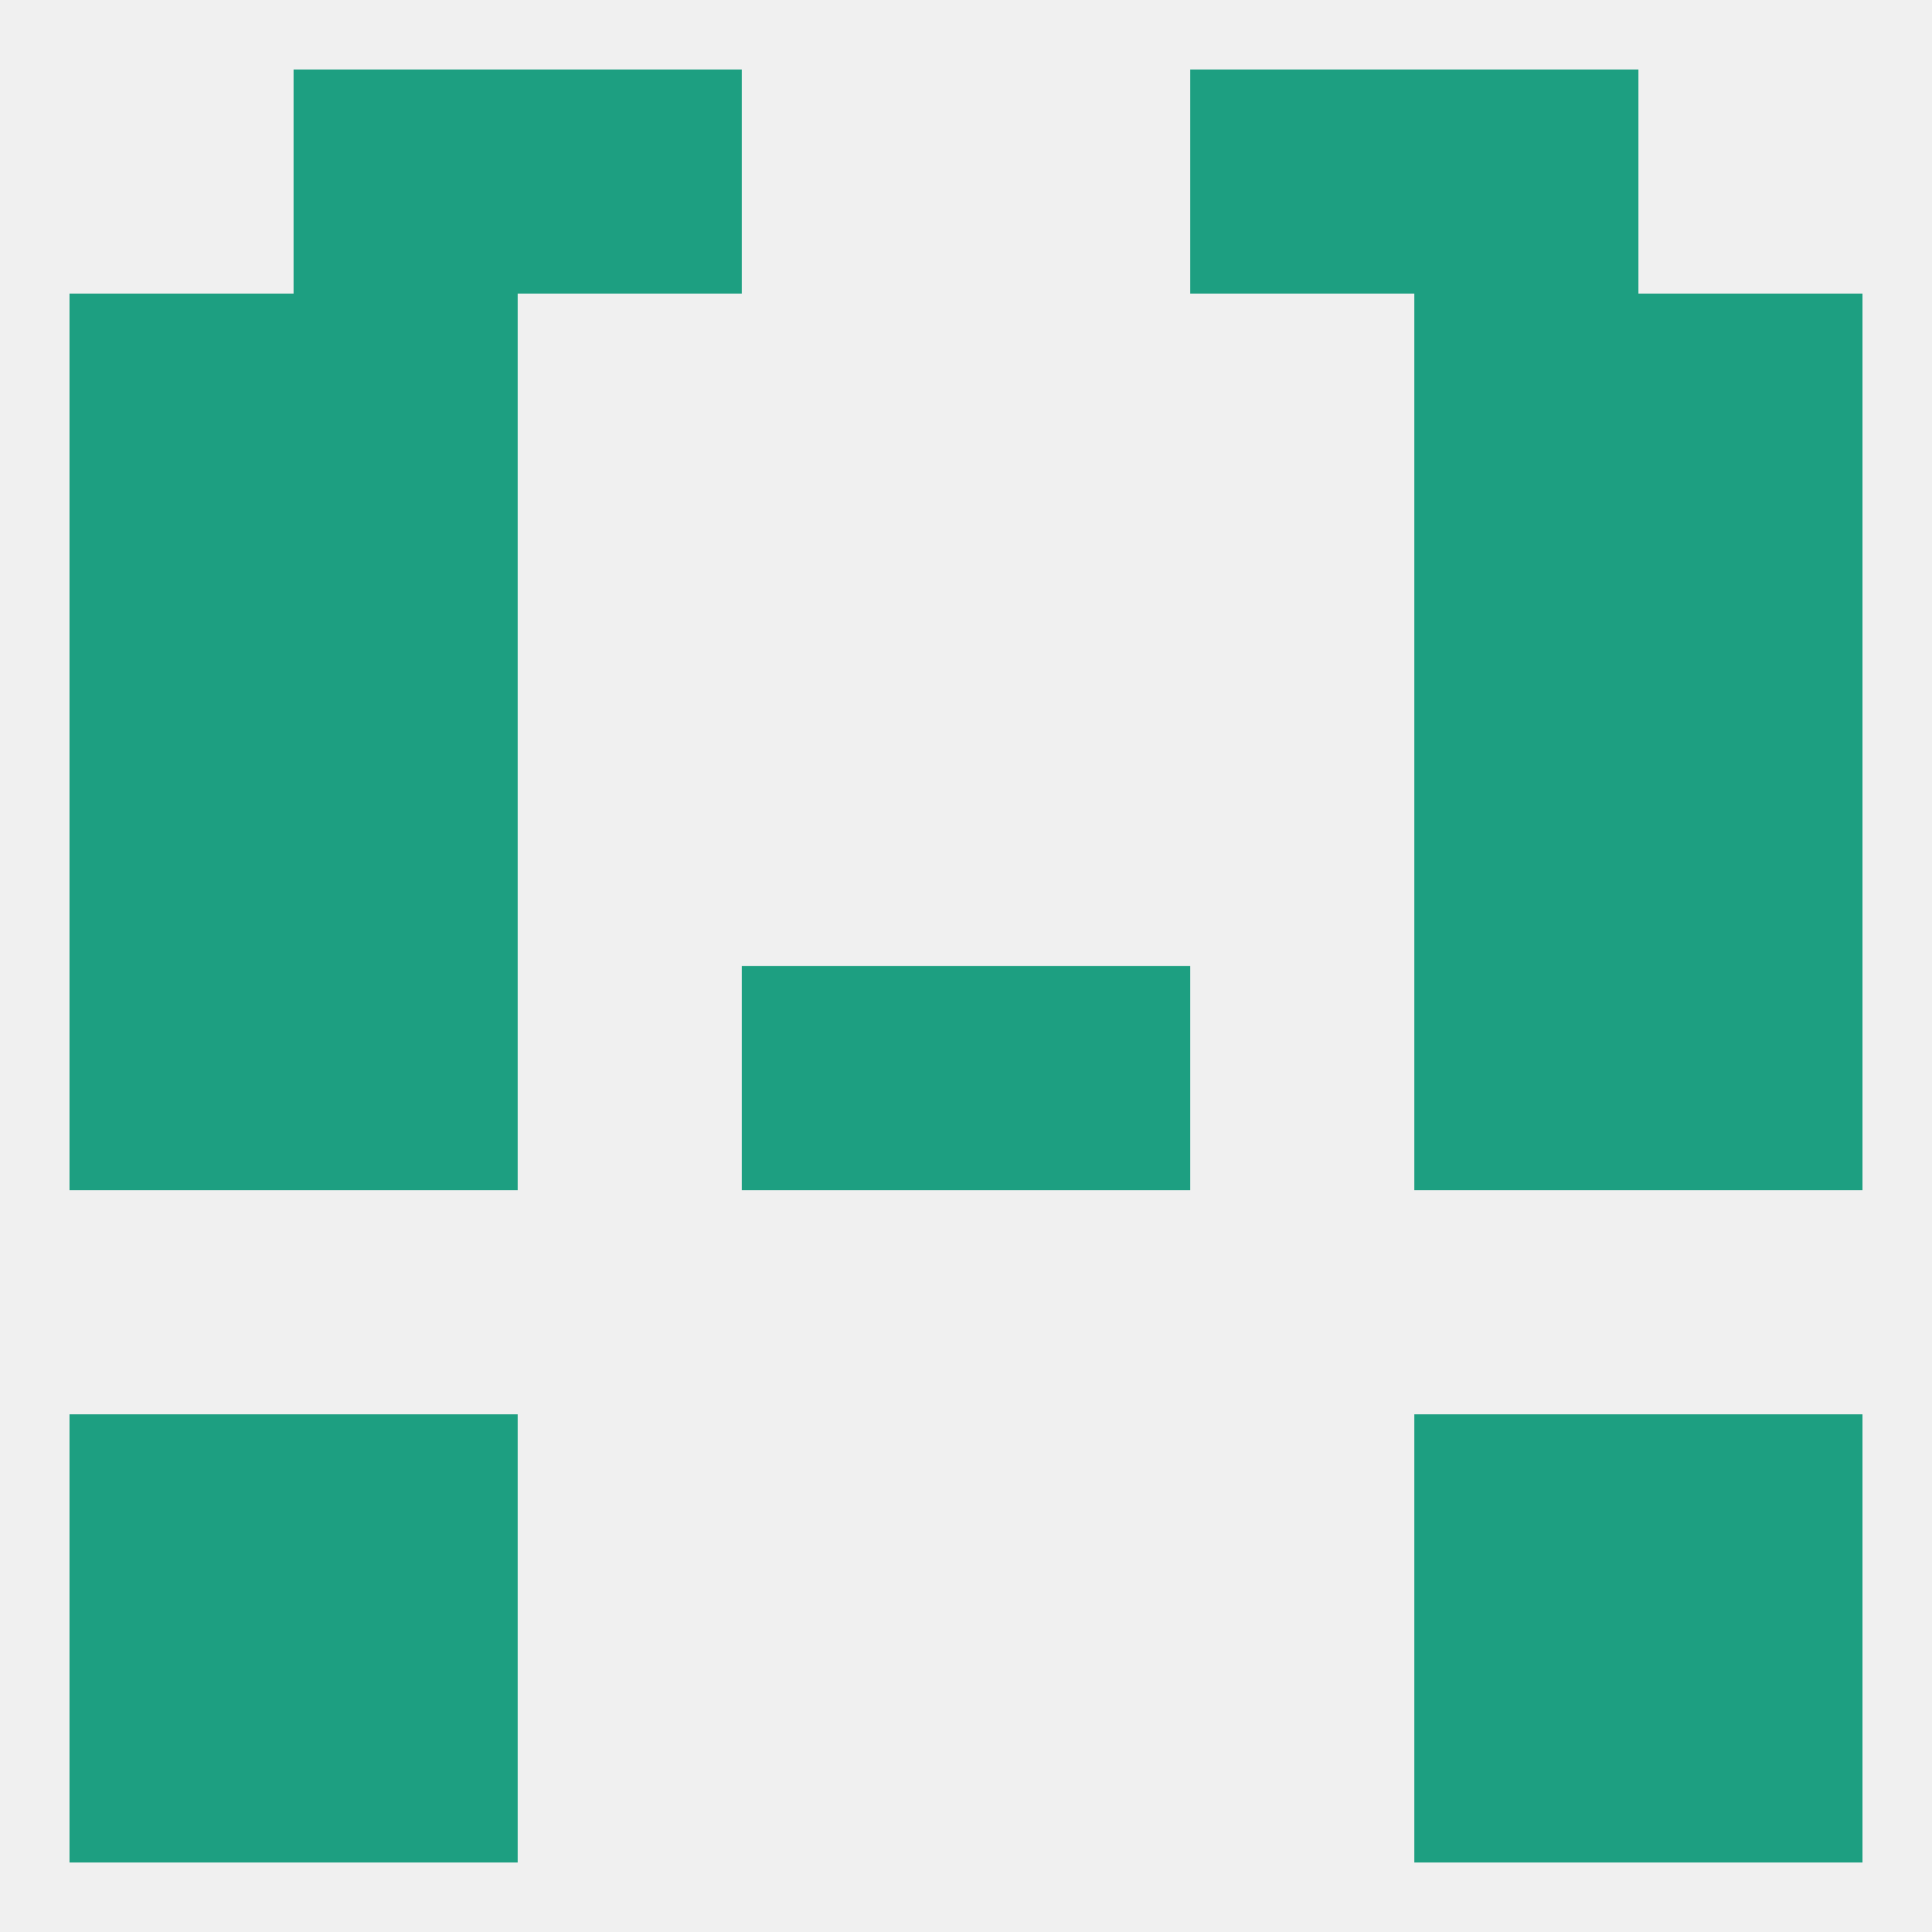
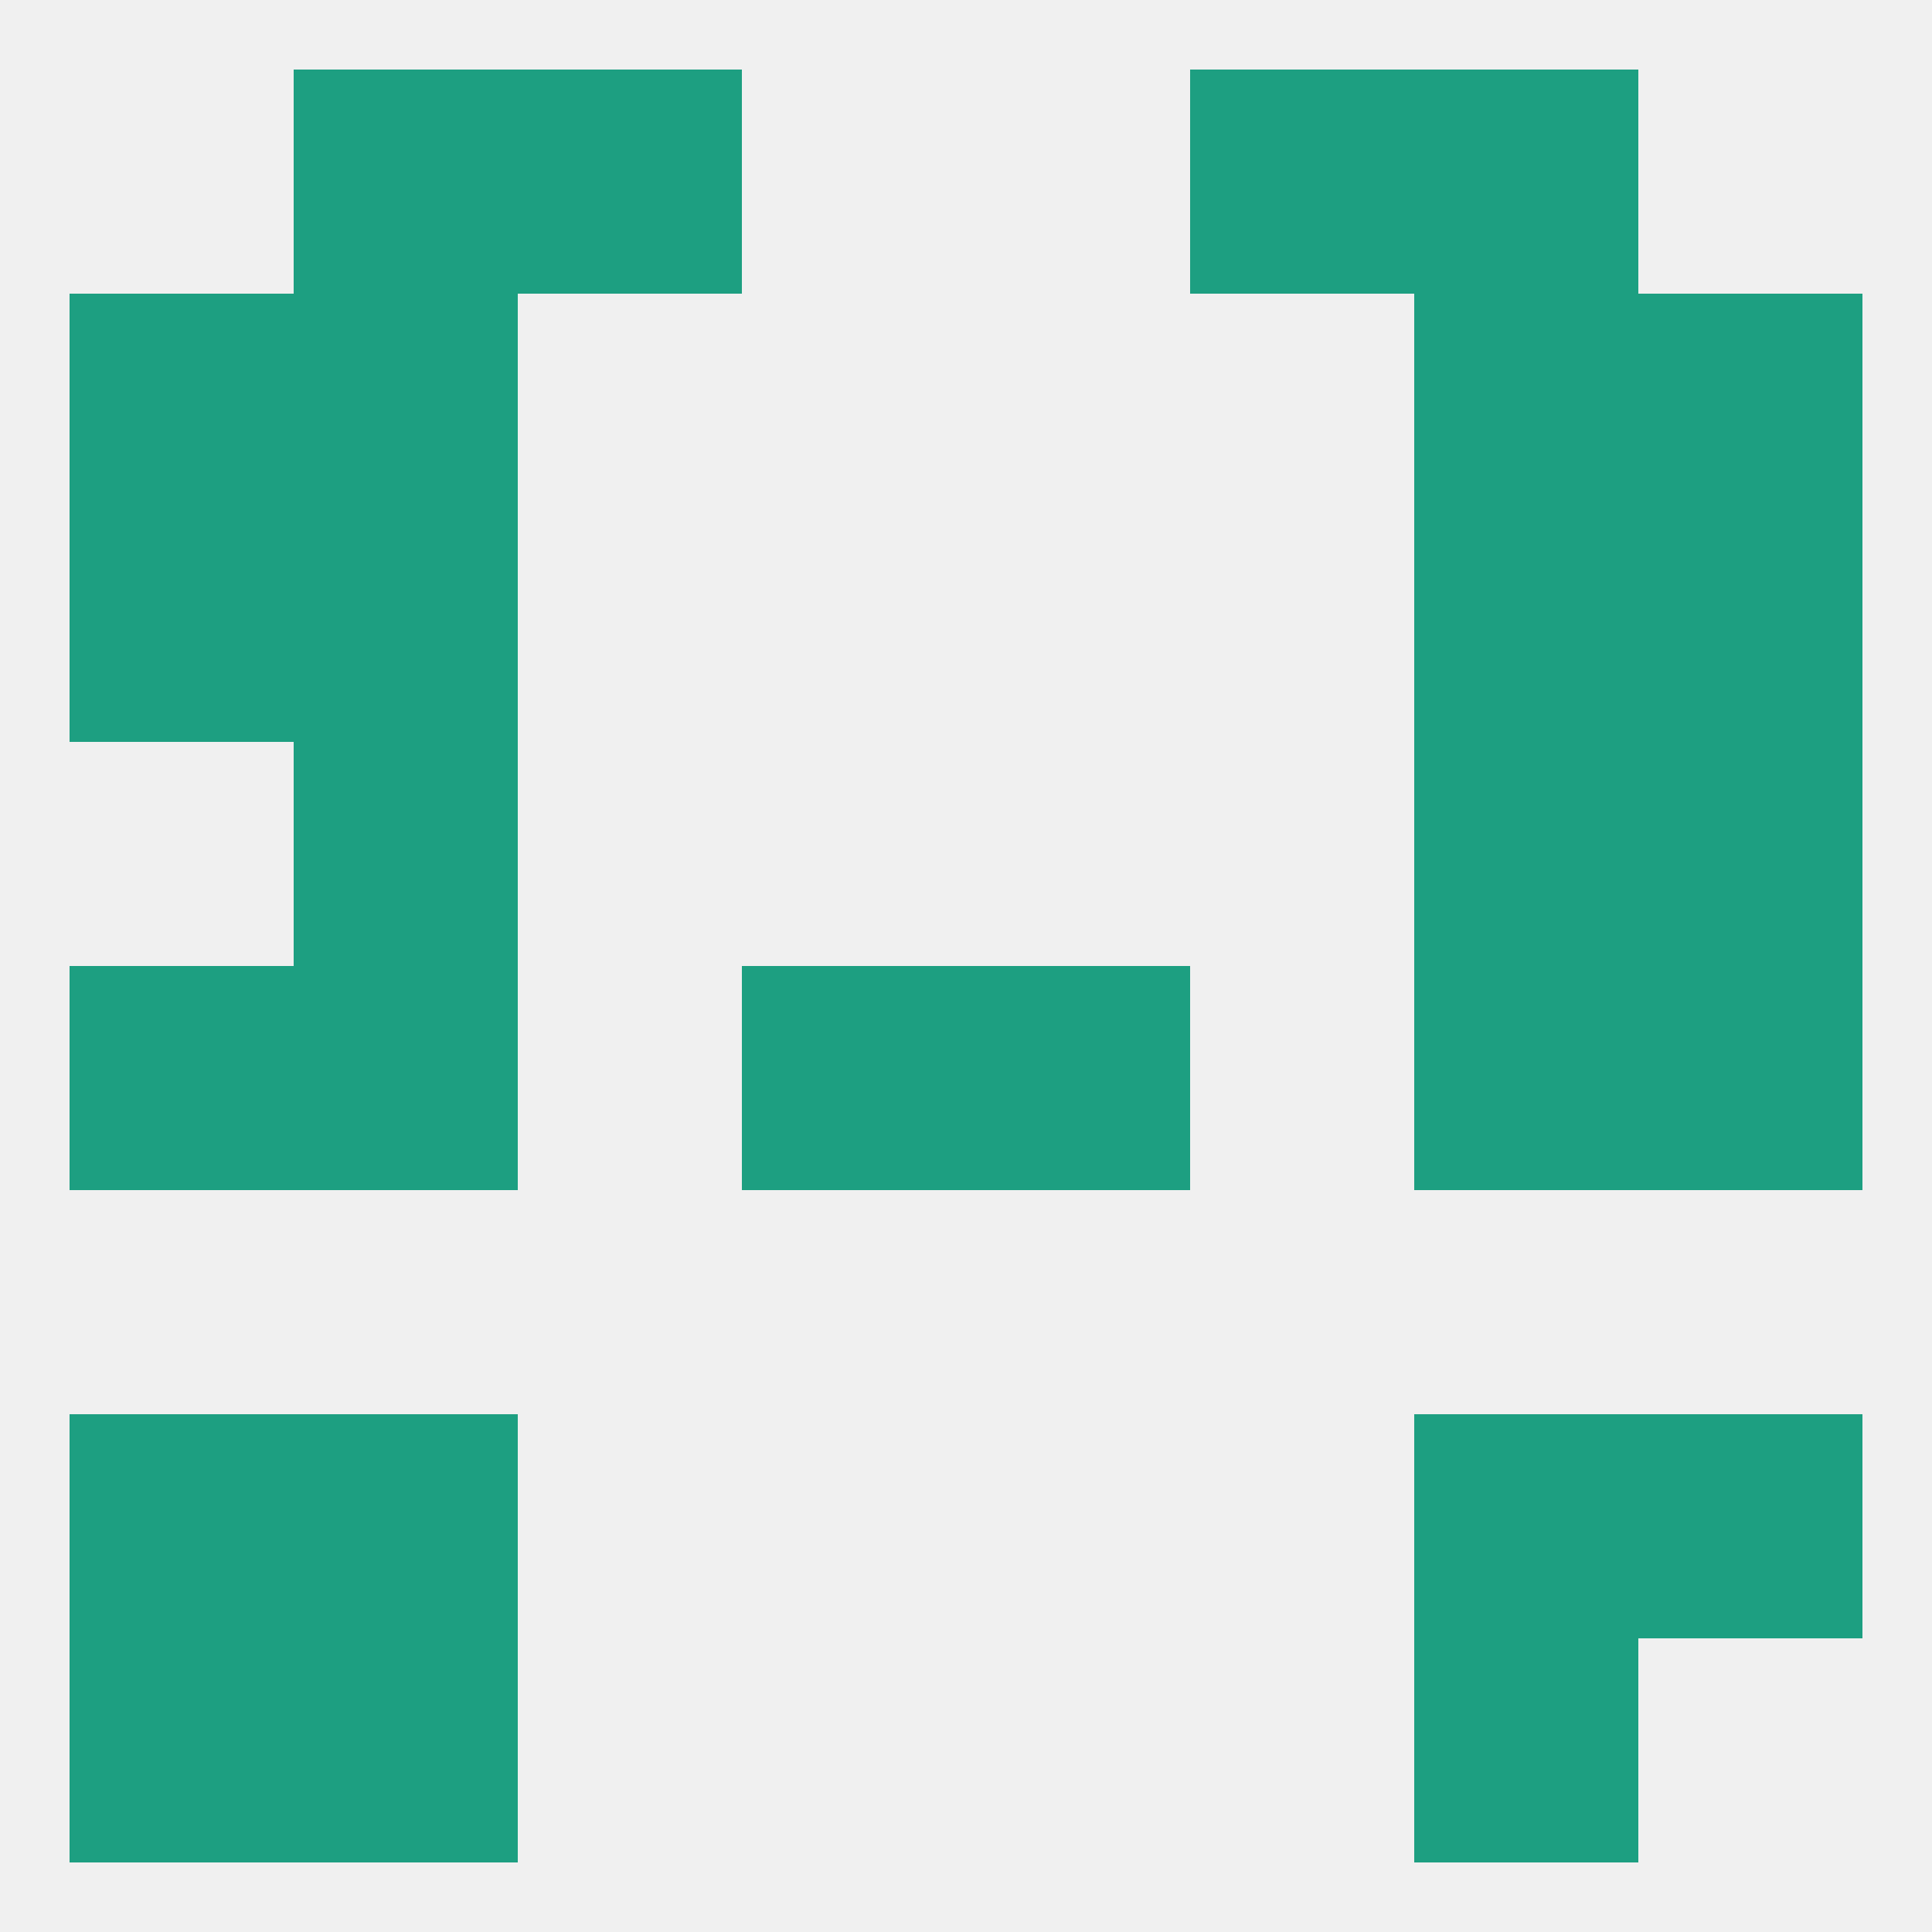
<svg xmlns="http://www.w3.org/2000/svg" version="1.1" baseprofile="full" width="250" height="250" viewBox="0 0 250 250">
  <rect width="100%" height="100%" fill="rgba(240,240,240,255)" />
  <rect x="9" y="212" width="29" height="29" fill="rgba(29,159,129,255)" />
-   <rect x="212" y="212" width="29" height="29" fill="rgba(29,159,129,255)" />
  <rect x="38" y="212" width="29" height="29" fill="rgba(29,159,129,255)" />
  <rect x="183" y="212" width="29" height="29" fill="rgba(29,159,129,255)" />
  <rect x="9" y="125" width="29" height="29" fill="rgba(29,159,129,255)" />
  <rect x="212" y="125" width="29" height="29" fill="rgba(29,159,129,255)" />
  <rect x="96" y="125" width="29" height="29" fill="rgba(29,159,129,255)" />
  <rect x="125" y="125" width="29" height="29" fill="rgba(29,159,129,255)" />
  <rect x="38" y="125" width="29" height="29" fill="rgba(29,159,129,255)" />
  <rect x="183" y="125" width="29" height="29" fill="rgba(29,159,129,255)" />
  <rect x="38" y="96" width="29" height="29" fill="rgba(29,159,129,255)" />
  <rect x="183" y="96" width="29" height="29" fill="rgba(29,159,129,255)" />
-   <rect x="9" y="96" width="29" height="29" fill="rgba(29,159,129,255)" />
  <rect x="212" y="96" width="29" height="29" fill="rgba(29,159,129,255)" />
  <rect x="38" y="67" width="29" height="29" fill="rgba(29,159,129,255)" />
  <rect x="183" y="67" width="29" height="29" fill="rgba(29,159,129,255)" />
  <rect x="9" y="67" width="29" height="29" fill="rgba(29,159,129,255)" />
  <rect x="212" y="67" width="29" height="29" fill="rgba(29,159,129,255)" />
  <rect x="38" y="38" width="29" height="29" fill="rgba(29,159,129,255)" />
  <rect x="183" y="38" width="29" height="29" fill="rgba(29,159,129,255)" />
  <rect x="9" y="38" width="29" height="29" fill="rgba(29,159,129,255)" />
  <rect x="212" y="38" width="29" height="29" fill="rgba(29,159,129,255)" />
  <rect x="38" y="9" width="29" height="29" fill="rgba(29,159,129,255)" />
  <rect x="183" y="9" width="29" height="29" fill="rgba(29,159,129,255)" />
  <rect x="67" y="9" width="29" height="29" fill="rgba(29,159,129,255)" />
  <rect x="154" y="9" width="29" height="29" fill="rgba(29,159,129,255)" />
  <rect x="9" y="183" width="29" height="29" fill="rgba(29,159,129,255)" />
  <rect x="212" y="183" width="29" height="29" fill="rgba(29,159,129,255)" />
  <rect x="38" y="183" width="29" height="29" fill="rgba(29,159,129,255)" />
  <rect x="183" y="183" width="29" height="29" fill="rgba(29,159,129,255)" />
</svg>